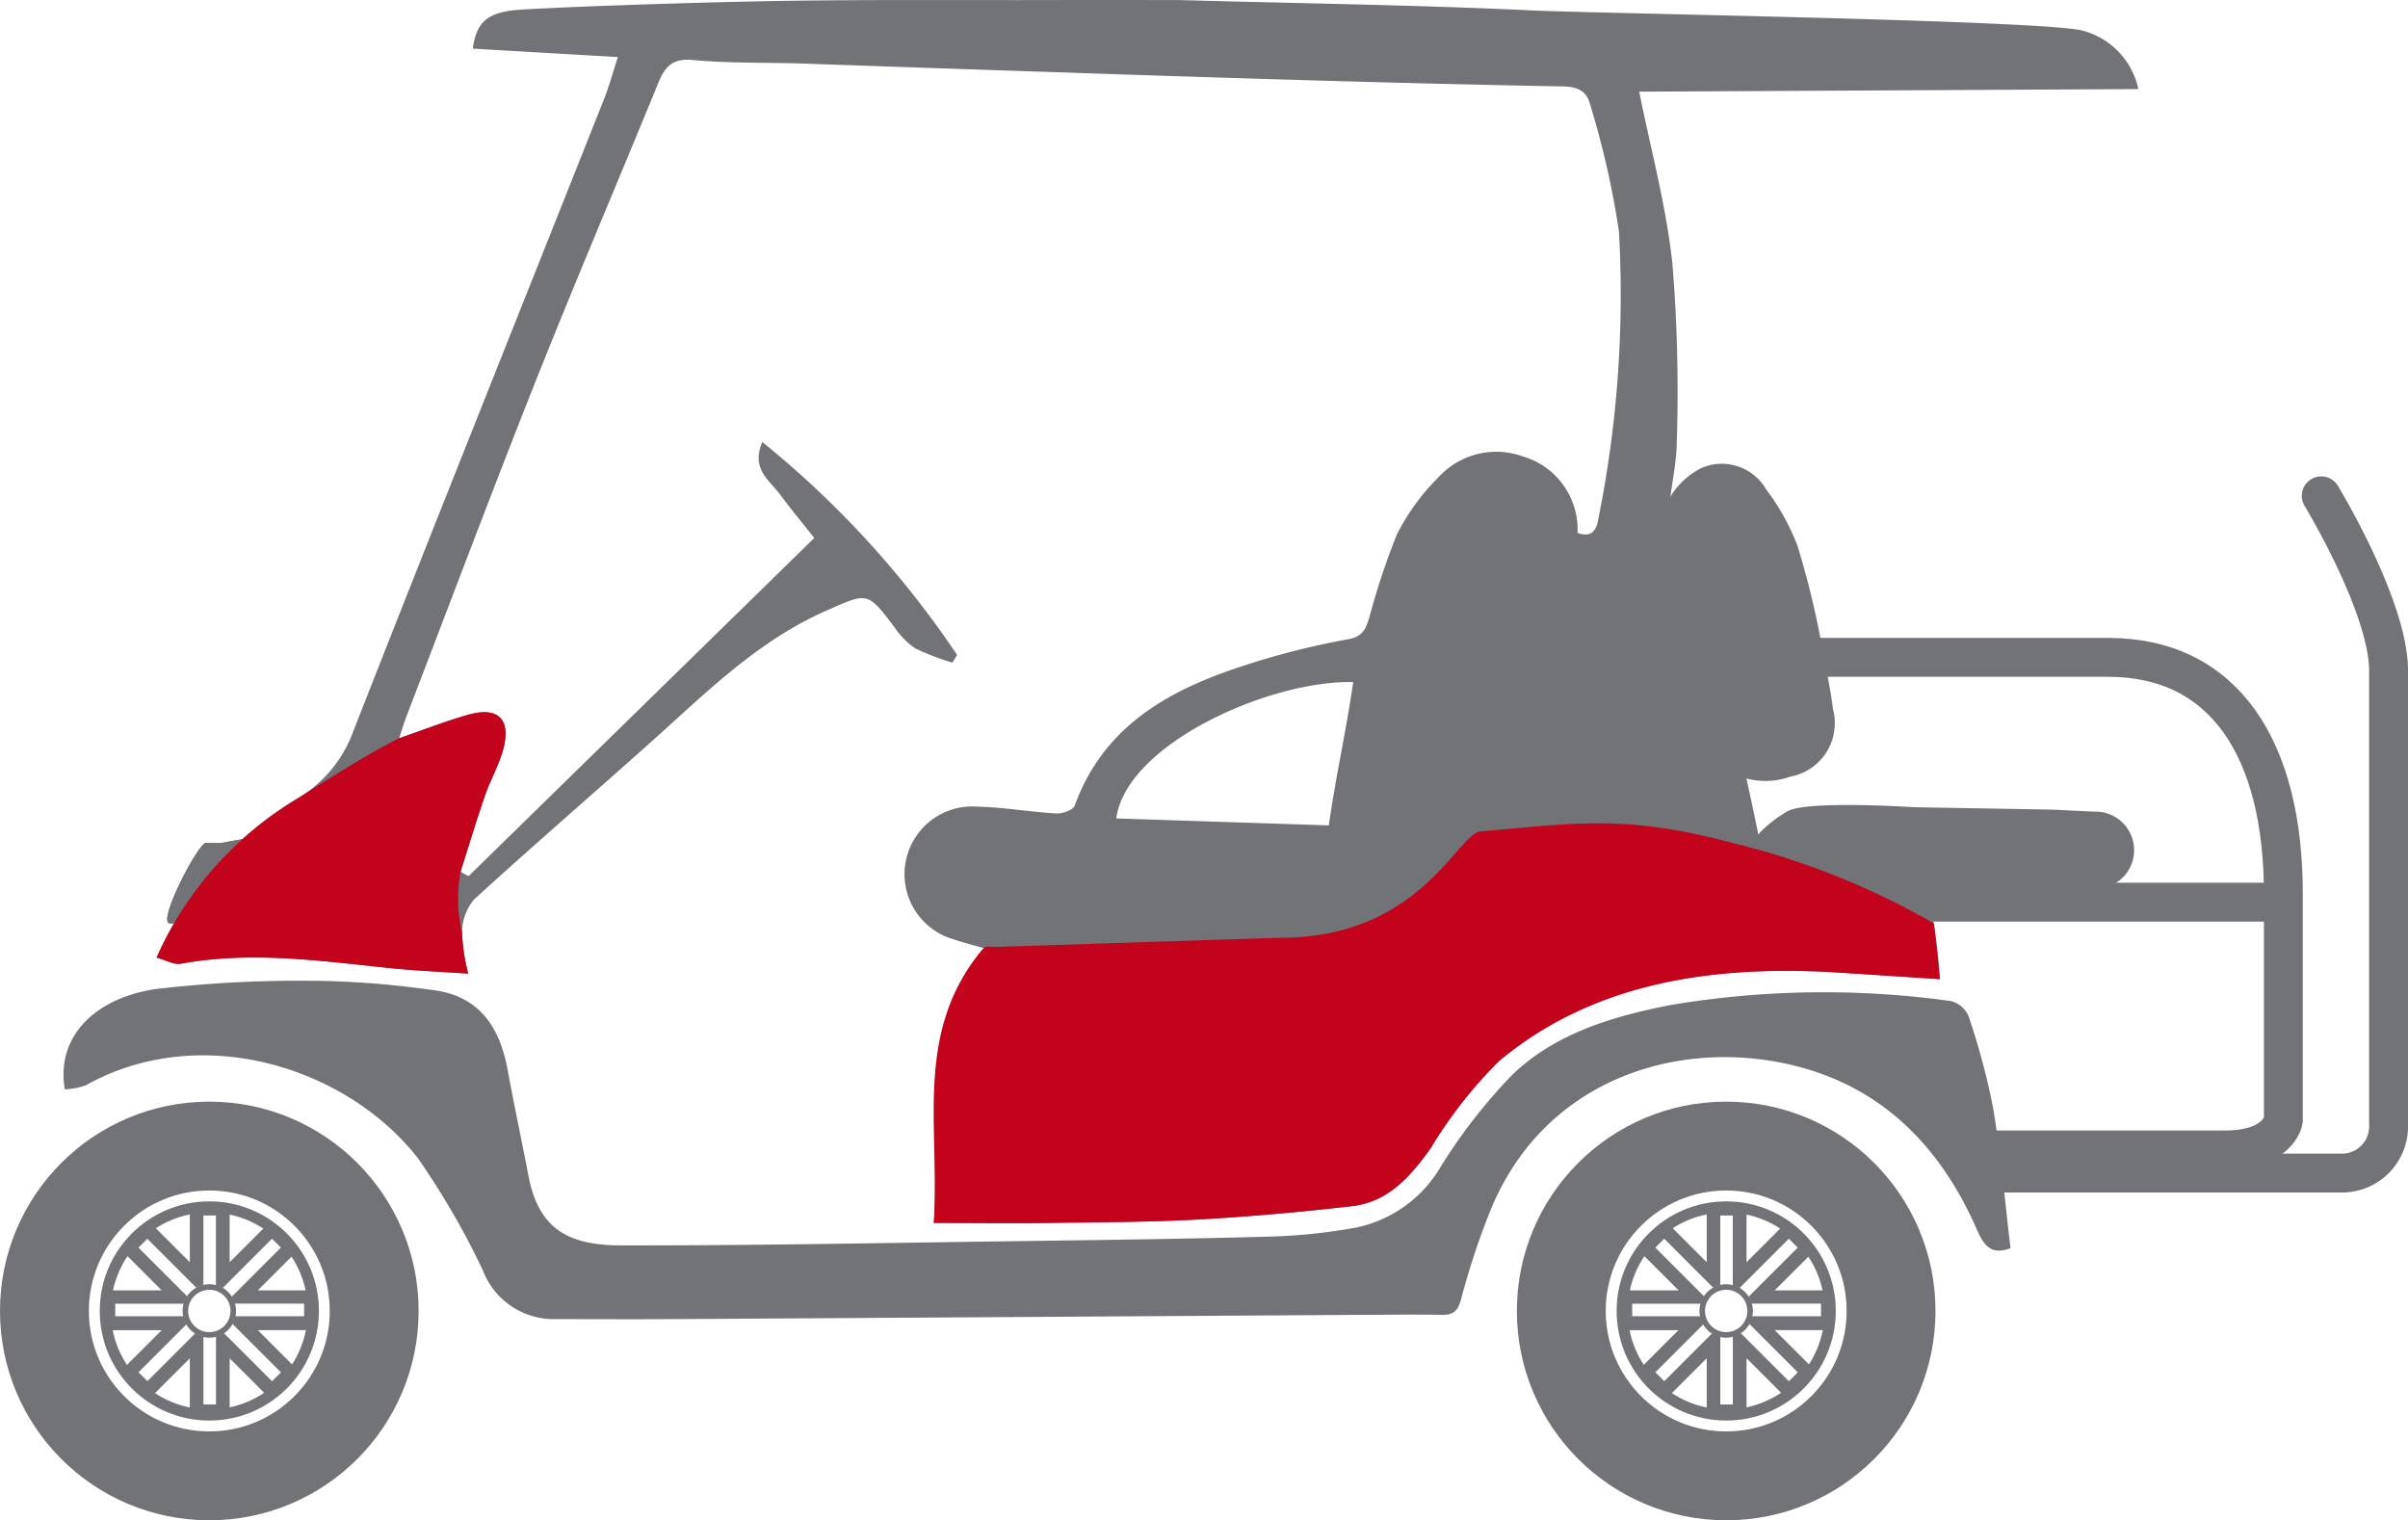
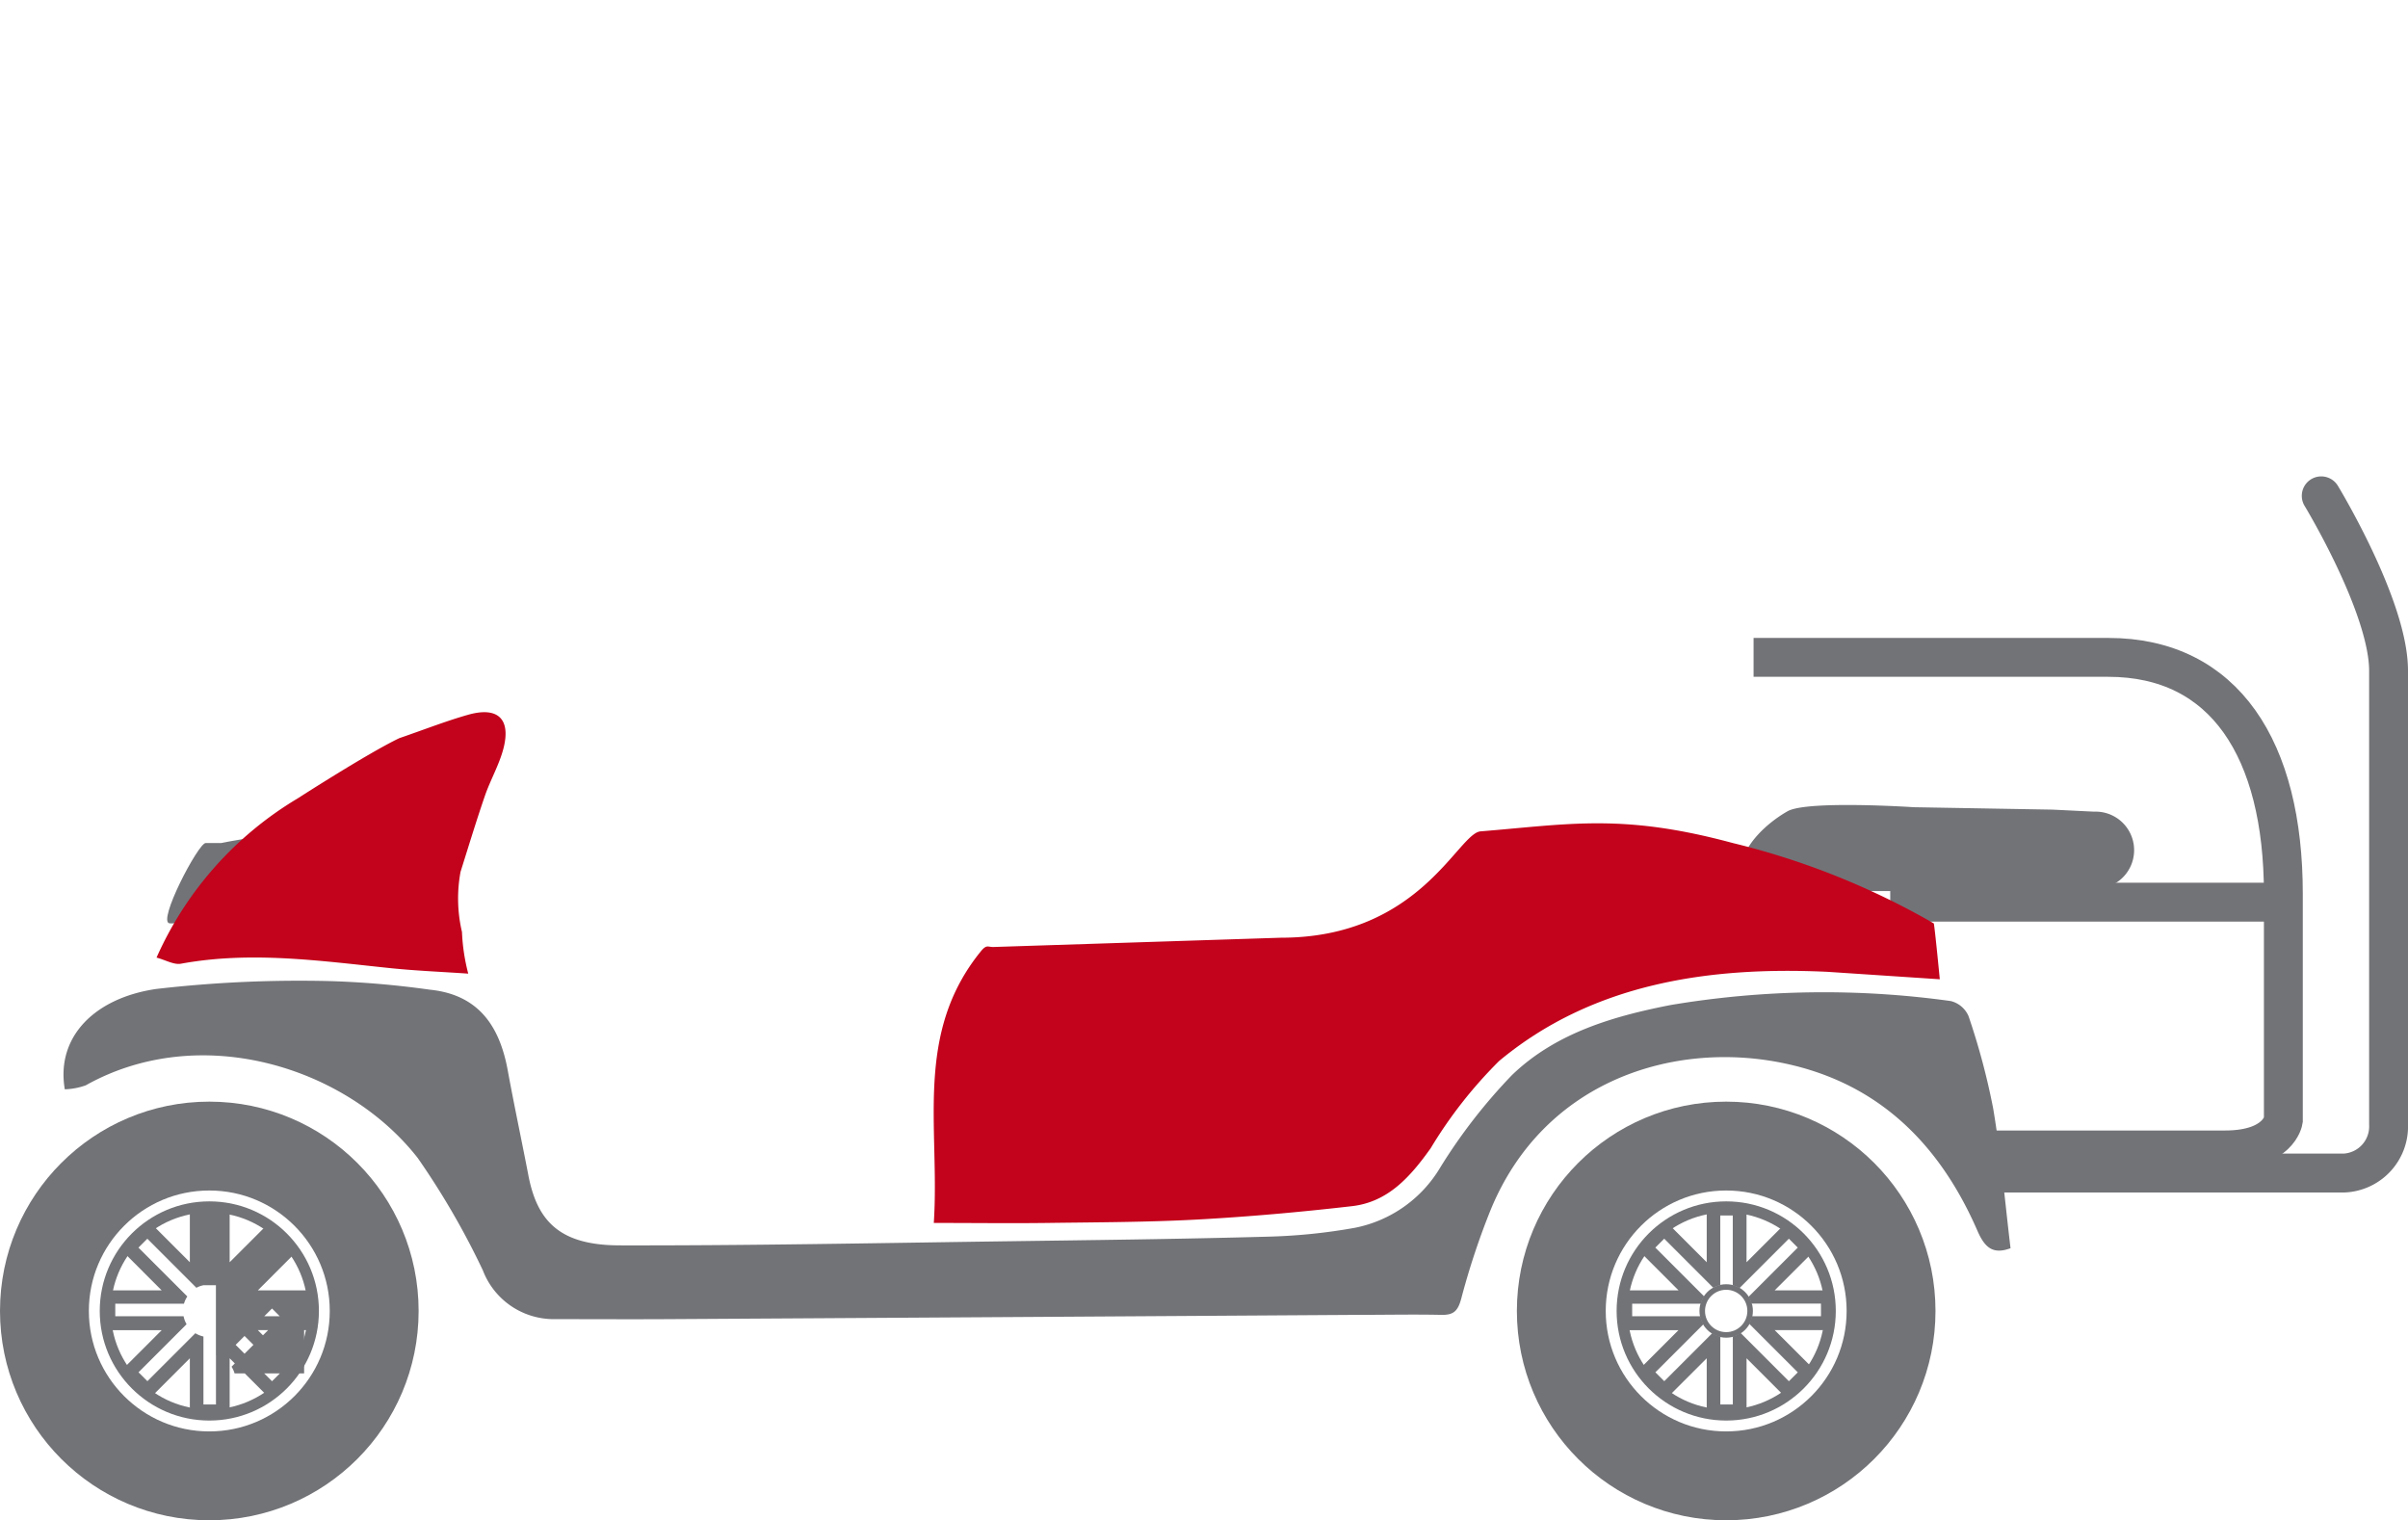
<svg xmlns="http://www.w3.org/2000/svg" width="108.396" height="68.432" viewBox="0 0 108.396 68.432">
  <g id="Group_321" data-name="Group 321" transform="translate(-261.479 -361.86)">
    <g id="Group_296" data-name="Group 296">
-       <path id="Path_83" data-name="Path 83" d="M314.536,361.862c5.2.146,10.4.215,15.589.451,1.661.131,23.539.444,25.131.933a3.475,3.475,0,0,1,2.482,2.624l-22.47.116c.517,2.588,1.212,5.132,1.492,7.721a70.487,70.487,0,0,1,.2,8c-.007,1.148-.323,2.293-.382,3.445a2.013,2.013,0,0,0,.453,1.357c1.238,1.291,1.485,2.933,1.819,4.566.469,2.288.977,4.567,1.467,6.852.165.775.325,1.553.465,2.224,1.418-.112,2.69-.32,3.956-.293,2.553.053,3.313,1.515,3.759,3.409a23.249,23.249,0,0,1,.307,2.656c-1.8-.11-3.521-.236-5.242-.318-5.3-.25-10.38.5-14.6,4.013a20.216,20.216,0,0,0-3.086,3.935c-.908,1.268-1.906,2.414-3.541,2.6-2.3.265-4.613.473-6.928.6-2.256.123-4.518.124-6.777.155-1.643.021-3.288,0-5.116,0,.282-4.31-.8-8.635,2.253-12.368-.433-.126-.879-.234-1.311-.384a3.05,3.05,0,0,1,1.023-5.987c1.187.028,2.368.24,3.555.307.275.014.75-.155.823-.354,1.331-3.66,4.351-5.257,7.754-6.346a35.474,35.474,0,0,1,4.562-1.144c.7-.123.8-.524.952-1a32.338,32.338,0,0,1,1.238-3.722,9.971,9.971,0,0,1,1.855-2.553,3.527,3.527,0,0,1,3.805-.954,3.424,3.424,0,0,1,2.469,3.446c.615.217.84-.087.931-.609a51,51,0,0,0,.933-12.965,39.183,39.183,0,0,0-1.291-5.689c-.151-.636-.581-.824-1.213-.835q-5.232-.1-10.463-.249-6.1-.176-12.2-.387-5.85-.192-11.711-.4c-1.609-.045-3.229-.005-4.833-.155-.906-.083-1.24.314-1.533,1.032-1.833,4.48-3.736,8.934-5.523,13.432-1.986,5-3.876,10.039-5.806,15.061-.11.286-.2.581-.336,1.005,1.126-.387,2.1-.771,3.1-1.055,1.334-.38,1.935.176,1.6,1.5-.188.735-.584,1.414-.835,2.135-.391,1.135-.739,2.285-1.1,3.429.119.068.238.137.359.2l15.563-15.224c-.538-.679-1.066-1.316-1.558-1.979-.469-.629-1.3-1.132-.783-2.341a43.447,43.447,0,0,1,8.77,9.586l-.213.345a11.059,11.059,0,0,1-1.682-.647,3.506,3.506,0,0,1-.933-.959c-1.235-1.624-1.194-1.554-3.13-.7-2.987,1.328-5.255,3.575-7.628,5.706-2.714,2.432-5.477,4.812-8.166,7.269a2.373,2.373,0,0,0-.535,1.458,8.778,8.778,0,0,0,.282,1.873c-1.185-.082-2.345-.128-3.5-.247-3.139-.325-6.269-.78-9.431-.2-.316.059-.684-.163-1.1-.275a15.813,15.813,0,0,1,6.354-7.166,5.815,5.815,0,0,0,2.5-3.02c3.724-9.492,7.515-18.953,11.276-28.425.234-.588.4-1.2.636-1.924l-6.531-.38c.173-1.244.687-1.677,2.28-1.763,3.027-.17,8.569-.337,11.6-.385,4.367-.068,8.733-.023,13.1-.041Zm7.858,30.7c-3.779-.085-10.222,2.8-10.666,6.138l9.566.313c.38-2.578.735-3.979,1.1-6.451" fill="#727377" />
      <path id="Path_84" data-name="Path 84" d="M264.395,410.888c-.4-2.352,1.336-4.105,4.117-4.512a56.051,56.051,0,0,1,7.9-.352,41.4,41.4,0,0,1,4.42.385c2.178.222,3.132,1.624,3.5,3.615.288,1.574.624,3.139.926,4.709.4,2.129,1.445,3.179,4.112,3.185,5.718.011,11.439-.1,17.157-.181,4-.055,8.01-.1,12.013-.211a25.684,25.684,0,0,0,3.933-.4,5.769,5.769,0,0,0,3.83-2.7,24.625,24.625,0,0,1,3.239-4.175c1.954-1.884,4.528-2.643,7.14-3.152a41.552,41.552,0,0,1,12.609-.179,1.18,1.18,0,0,1,.8.675,31.21,31.21,0,0,1,1.11,4.157c.35,2.078.529,4.185.782,6.294-.778.288-1.153-.009-1.49-.785-1.683-3.867-4.414-6.627-8.659-7.53-4.989-1.064-10.858.764-13.253,6.587a33.457,33.457,0,0,0-1.325,4c-.151.556-.343.741-.9.728-1.26-.027-2.523,0-3.784,0q-15.465.1-30.935.192c-1.769.011-3.541,0-5.31,0a3.417,3.417,0,0,1-3.114-2.2,35.2,35.2,0,0,0-2.929-5.052c-3.214-4.113-9.792-6.159-14.947-3.271a3.082,3.082,0,0,1-.942.178" fill="#727377" />
      <path id="Path_86" data-name="Path 86" d="M339.5,416.529" fill="#727377" />
    </g>
-     <path id="Path_83-2" data-name="Path 83" d="M336.18,386.374a3.471,3.471,0,0,1,1.887-3.446,2.3,2.3,0,0,1,2.91.954,10.326,10.326,0,0,1,1.418,2.553q.56,1.821.947,3.722l.428,2.247q.131.687.222,1.385a2.443,2.443,0,0,1-1.914,3.027,3.333,3.333,0,0,1-3.687-1Z" fill="#727377" />
    <path id="Path_1509" data-name="Path 1509" d="M355.741,398.395a1.735,1.735,0,0,1,.373,3.442c-.248.064-.5.1-.747.154l-13.1-.031c-3.833.042-2.29-2.458-.322-3.583.878-.5,5.685-.182,5.685-.182l6.255.109" fill="#727377" />
    <path id="Path_1510" data-name="Path 1510" d="M340.416,391.45h15.966c5.242,0,7.882,4.147,7.882,10.642v10.2s-.2,1.33-2.627,1.33h-12.53" fill="none" stroke="#727377" stroke-miterlimit="10" stroke-width="1.75" />
    <line id="Line_48" data-name="Line 48" x2="17.381" transform="translate(346.568 402.469)" fill="none" stroke="#727377" stroke-miterlimit="10" stroke-width="1.75" />
    <path id="Path_1511" data-name="Path 1511" d="M350.7,414.662H367a2.1,2.1,0,0,0,2-2.191V392.049c0-2.882-3.031-7.87-3.031-7.87" fill="none" stroke="#727377" stroke-linecap="round" stroke-linejoin="round" stroke-width="1.75" />
    <g id="Ellipse_40" data-name="Ellipse 40" transform="translate(261.479 411.448)" fill="none" stroke="#727377" stroke-miterlimit="10" stroke-width="4">
      <circle cx="9.422" cy="9.422" r="9.422" stroke="none" />
      <circle cx="9.422" cy="9.422" r="7.422" fill="none" />
    </g>
    <g id="Ellipse_41" data-name="Ellipse 41" transform="translate(329.761 411.448)" fill="none" stroke="#727377" stroke-miterlimit="10" stroke-width="4">
      <circle cx="9.422" cy="9.422" r="9.422" stroke="none" />
      <circle cx="9.422" cy="9.422" r="7.422" fill="none" />
    </g>
    <g id="Ellipse_42" data-name="Ellipse 42" transform="translate(334.251 415.937)" fill="none" stroke="#727377" stroke-miterlimit="10" stroke-width="0.5">
-       <circle cx="4.933" cy="4.933" r="4.933" stroke="none" />
      <circle cx="4.933" cy="4.933" r="4.683" fill="none" />
    </g>
    <g id="Ellipse_43" data-name="Ellipse 43" transform="translate(337.98 419.667)" fill="none" stroke="#727377" stroke-miterlimit="10" stroke-width="0.25">
      <circle cx="1.203" cy="1.203" r="1.203" stroke="none" />
      <circle cx="1.203" cy="1.203" r="1.078" fill="none" />
    </g>
    <g id="Ellipse_44" data-name="Ellipse 44" transform="translate(265.969 415.937)" fill="none" stroke="#727377" stroke-miterlimit="10" stroke-width="0.5">
      <circle cx="4.933" cy="4.933" r="4.933" stroke="none" />
      <circle cx="4.933" cy="4.933" r="4.683" fill="none" />
    </g>
    <g id="Ellipse_45" data-name="Ellipse 45" transform="translate(269.699 419.667)" fill="none" stroke="#727377" stroke-miterlimit="10" stroke-width="0.25">
      <circle cx="1.203" cy="1.203" r="1.203" stroke="none" />
-       <circle cx="1.203" cy="1.203" r="1.078" fill="none" />
    </g>
    <path id="Path_1512" data-name="Path 1512" d="M271.444,399.806c2.037-.415,5.446-.748,4.988-.207s-1.912.789-2.577,1.579-3.076.956-3.616,1.455-.541.831-1.123.79,1.289-3.617,1.622-3.617Z" fill="#727377" />
    <path id="Path_1513" data-name="Path 1513" d="M344,419.944h-2.635l1.864-1.864-1.267-1.266-1.863,1.863v-2.635h-1.792v2.635l-1.863-1.863-1.267,1.266,1.863,1.864H334.4v1.791h2.635l-1.863,1.863,1.267,1.267L338.307,423v2.635H340.1V423l1.863,1.863,1.267-1.267-1.864-1.863H344Zm-.549,1.165h-3.113a1.194,1.194,0,0,1-.119.337l2.187,2.187-.4.4-2.175-2.175a1.158,1.158,0,0,1-.349.156v3.064h-.563V422.02a1.187,1.187,0,0,1-.364-.148l-2.159,2.159-.4-.4,2.164-2.164a1.172,1.172,0,0,1-.134-.36h-3.075v-.563h3.092a1.155,1.155,0,0,1,.151-.326l-2.2-2.2.4-.4,2.209,2.209a1.133,1.133,0,0,1,.314-.114v-3.141h.563v3.149a1.154,1.154,0,0,1,.3.122l2.225-2.225.4.4-2.221,2.221a1.146,1.146,0,0,1,.136.3h3.13Z" fill="#727377" />
-     <path id="Path_1514" data-name="Path 1514" d="M275.719,419.944h-2.635l1.863-1.864-1.267-1.266-1.863,1.863v-2.635h-1.792v2.635l-1.863-1.863-1.267,1.266,1.863,1.864h-2.635v1.791h2.635l-1.863,1.863,1.267,1.267L270.025,423v2.635h1.792V423l1.863,1.863,1.267-1.267-1.863-1.863h2.635Zm-.549,1.165h-3.114a1.175,1.175,0,0,1-.119.337l2.187,2.187-.4.4-2.175-2.175a1.163,1.163,0,0,1-.348.156v3.064h-.564V422.02a1.187,1.187,0,0,1-.364-.148l-2.159,2.159-.4-.4,2.164-2.164a1.149,1.149,0,0,1-.135-.36h-3.075v-.563h3.092a1.182,1.182,0,0,1,.151-.326l-2.2-2.2.4-.4,2.209,2.209a1.133,1.133,0,0,1,.314-.114v-3.141h.564v3.149a1.148,1.148,0,0,1,.3.122l2.225-2.225.4.4-2.221,2.221a1.115,1.115,0,0,1,.136.3h3.131Z" fill="#727377" />
-     <path id="Path_1515" data-name="Path 1515" d="M271.444,399.806c2.037-.415,5.446-.748,4.988-.207s-1.912.789-2.577,1.579-3.076.956-3.616,1.455-.541.831-1.123.79,1.289-3.617,1.622-3.617Z" fill="#727377" />
+     <path id="Path_1514" data-name="Path 1514" d="M275.719,419.944h-2.635l1.863-1.864-1.267-1.266-1.863,1.863v-2.635h-1.792v2.635l-1.863-1.863-1.267,1.266,1.863,1.864h-2.635v1.791h2.635l-1.863,1.863,1.267,1.267L270.025,423v2.635h1.792V423l1.863,1.863,1.267-1.267-1.863-1.863h2.635Zm-.549,1.165h-3.114a1.175,1.175,0,0,1-.119.337l2.187,2.187-.4.4-2.175-2.175a1.163,1.163,0,0,1-.348.156v3.064h-.564V422.02a1.187,1.187,0,0,1-.364-.148l-2.159,2.159-.4-.4,2.164-2.164a1.149,1.149,0,0,1-.135-.36h-3.075v-.563h3.092a1.182,1.182,0,0,1,.151-.326l-2.2-2.2.4-.4,2.209,2.209a1.133,1.133,0,0,1,.314-.114h.564v3.149a1.148,1.148,0,0,1,.3.122l2.225-2.225.4.4-2.221,2.221a1.115,1.115,0,0,1,.136.3h3.131Z" fill="#727377" />
    <path id="Path_83-3" data-name="Path 83" d="M319.141,404.069c6.269,0,7.96-4.7,8.985-4.787,4.013-.325,6.386-.816,11.362.527a34.363,34.363,0,0,1,9.041,3.616c.042.166.27,2.515.27,2.515l-5.05-.335c-5.3-.25-10.567.5-14.787,4.013a20.216,20.216,0,0,0-3.086,3.935c-.908,1.268-1.906,2.414-3.541,2.6-2.3.265-4.613.473-6.928.6-2.256.123-4.518.124-6.777.155-1.643.021-3.288,0-5.116,0,.282-4.31-.913-8.521,2.14-12.254.259-.3.289-.148.6-.169m-26.808-9.395c1.126-.387,2.1-.771,3.1-1.055,1.334-.38,1.935.176,1.6,1.5-.188.735-.584,1.414-.835,2.135-.391,1.135-.739,2.285-1.1,3.429a6.588,6.588,0,0,0,.064,2.714,8.778,8.778,0,0,0,.282,1.873c-1.185-.082-2.345-.128-3.5-.247-3.139-.325-6.269-.78-9.431-.2-.316.059-.684-.163-1.1-.275a15.813,15.813,0,0,1,6.354-7.166S278.017,395.776,279.447,395.09Z" fill="#c3021b" />
  </g>
</svg>